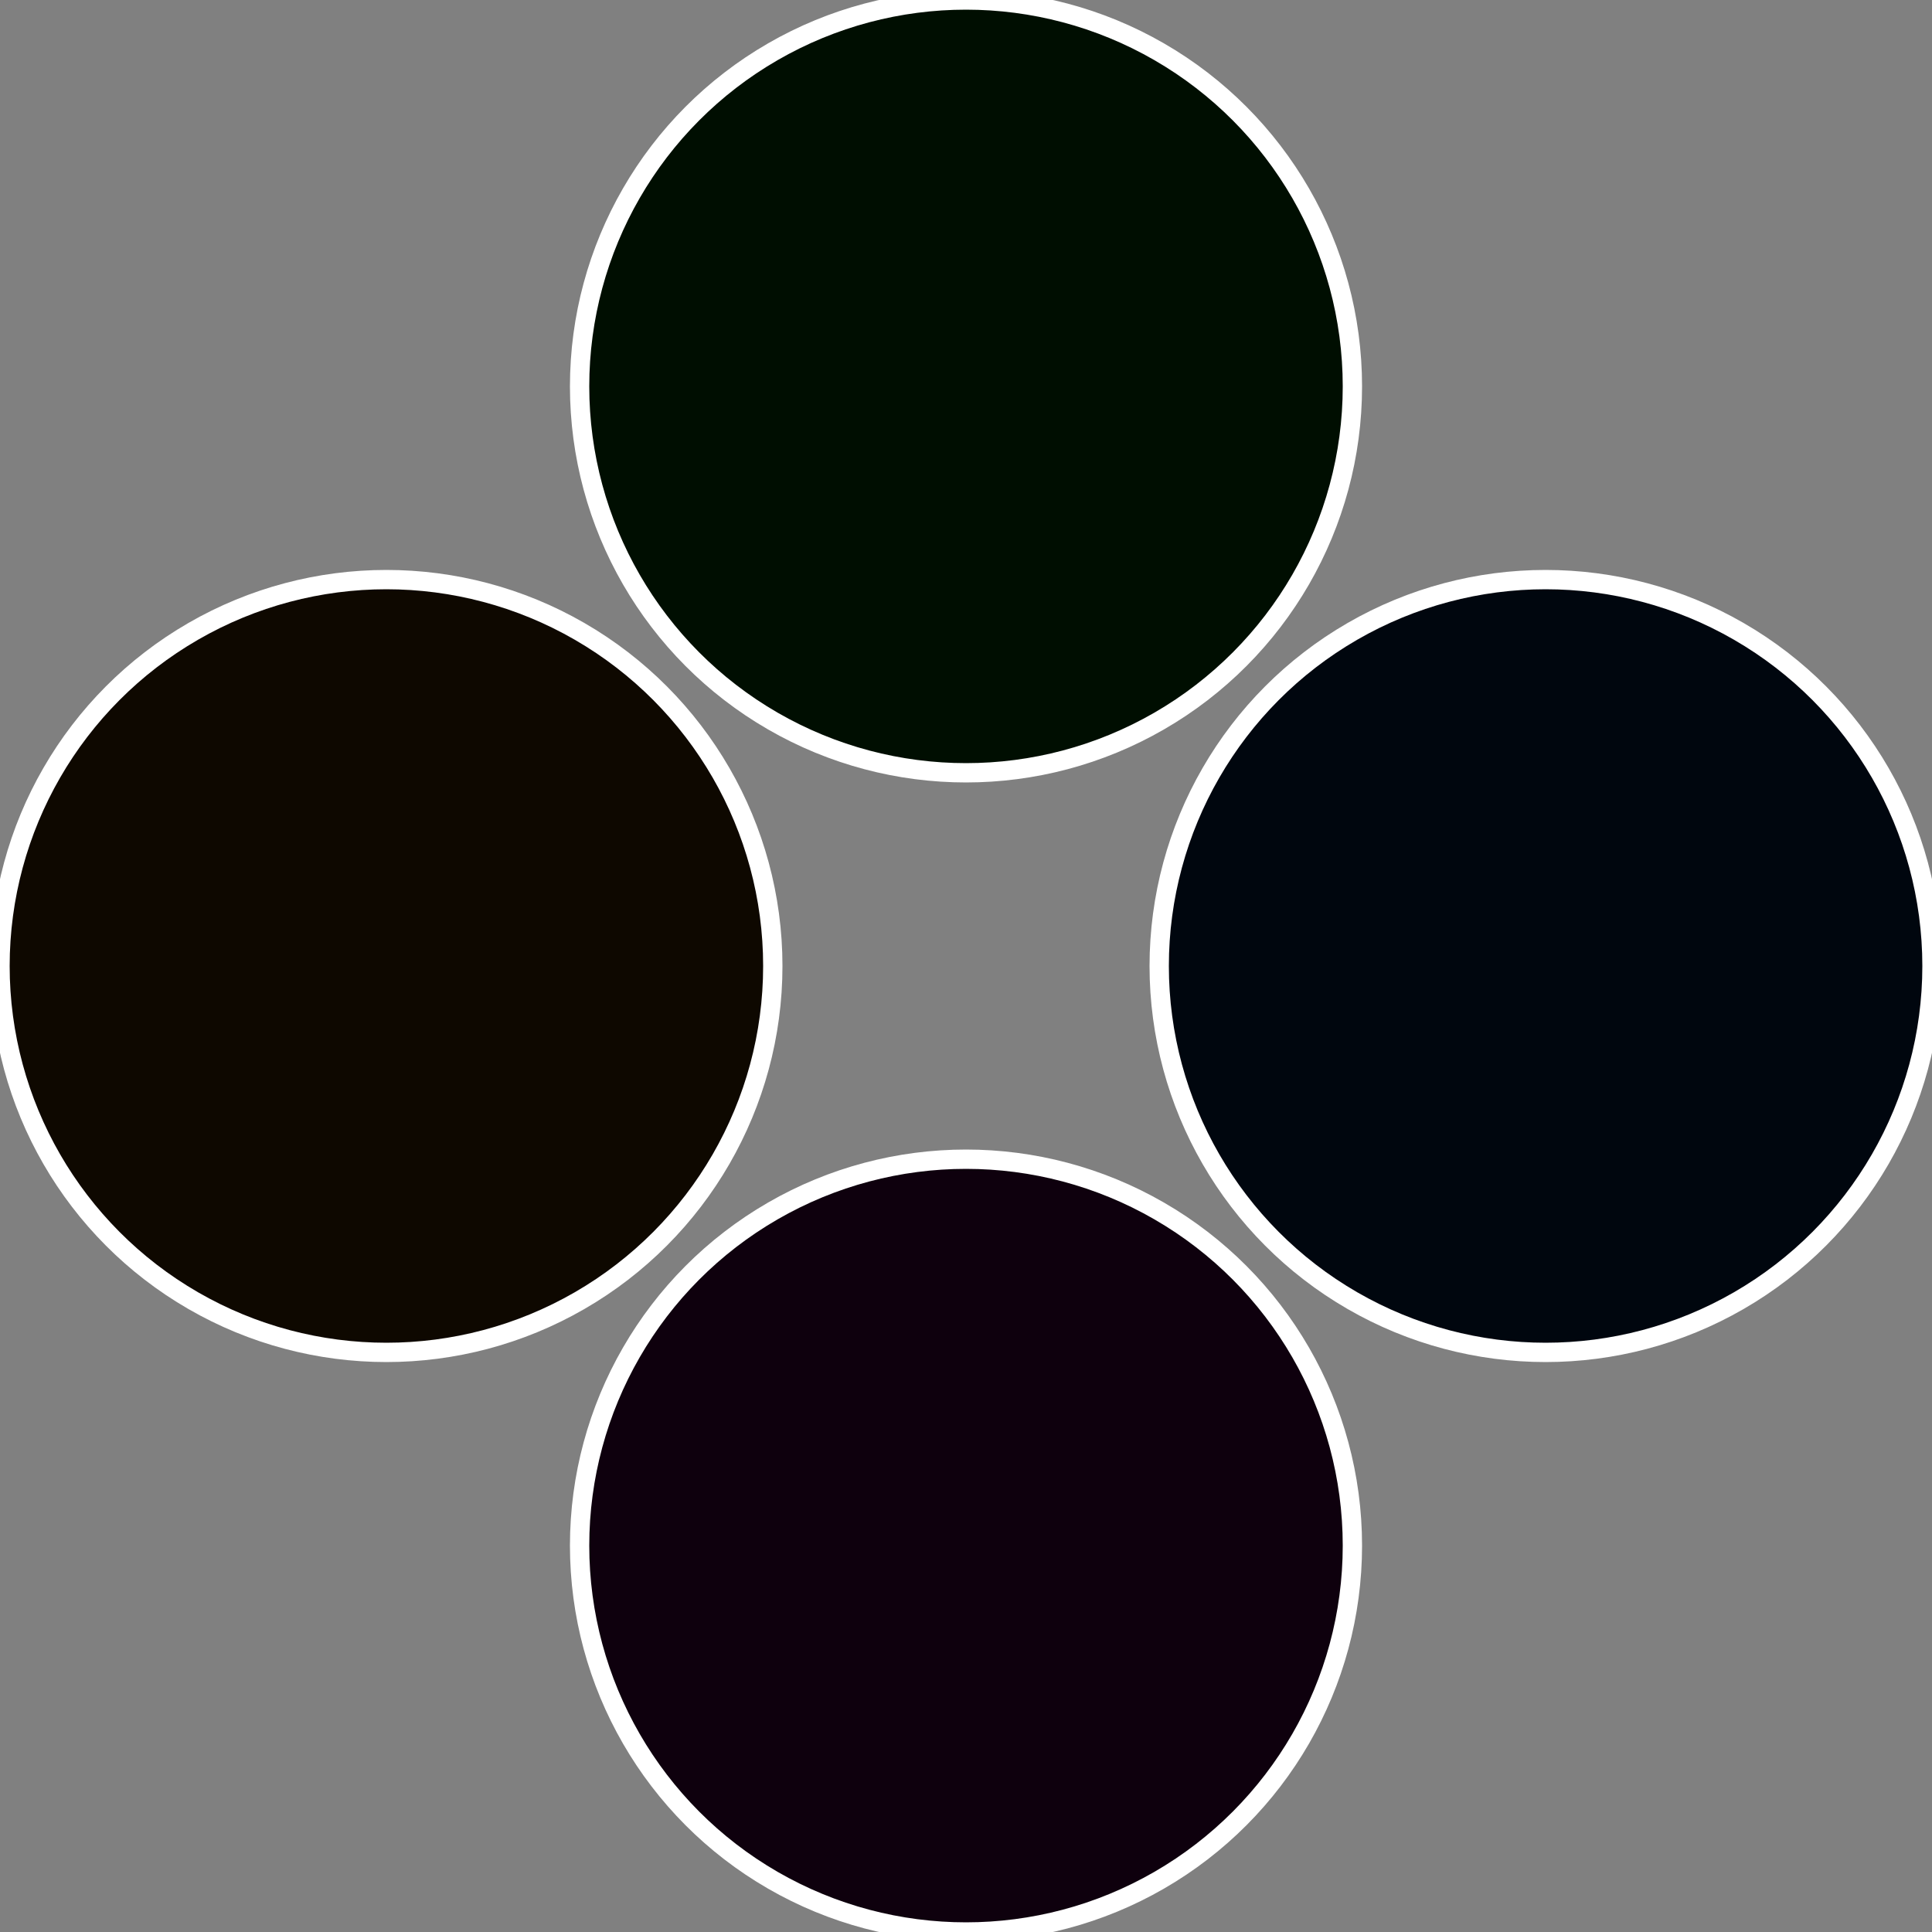
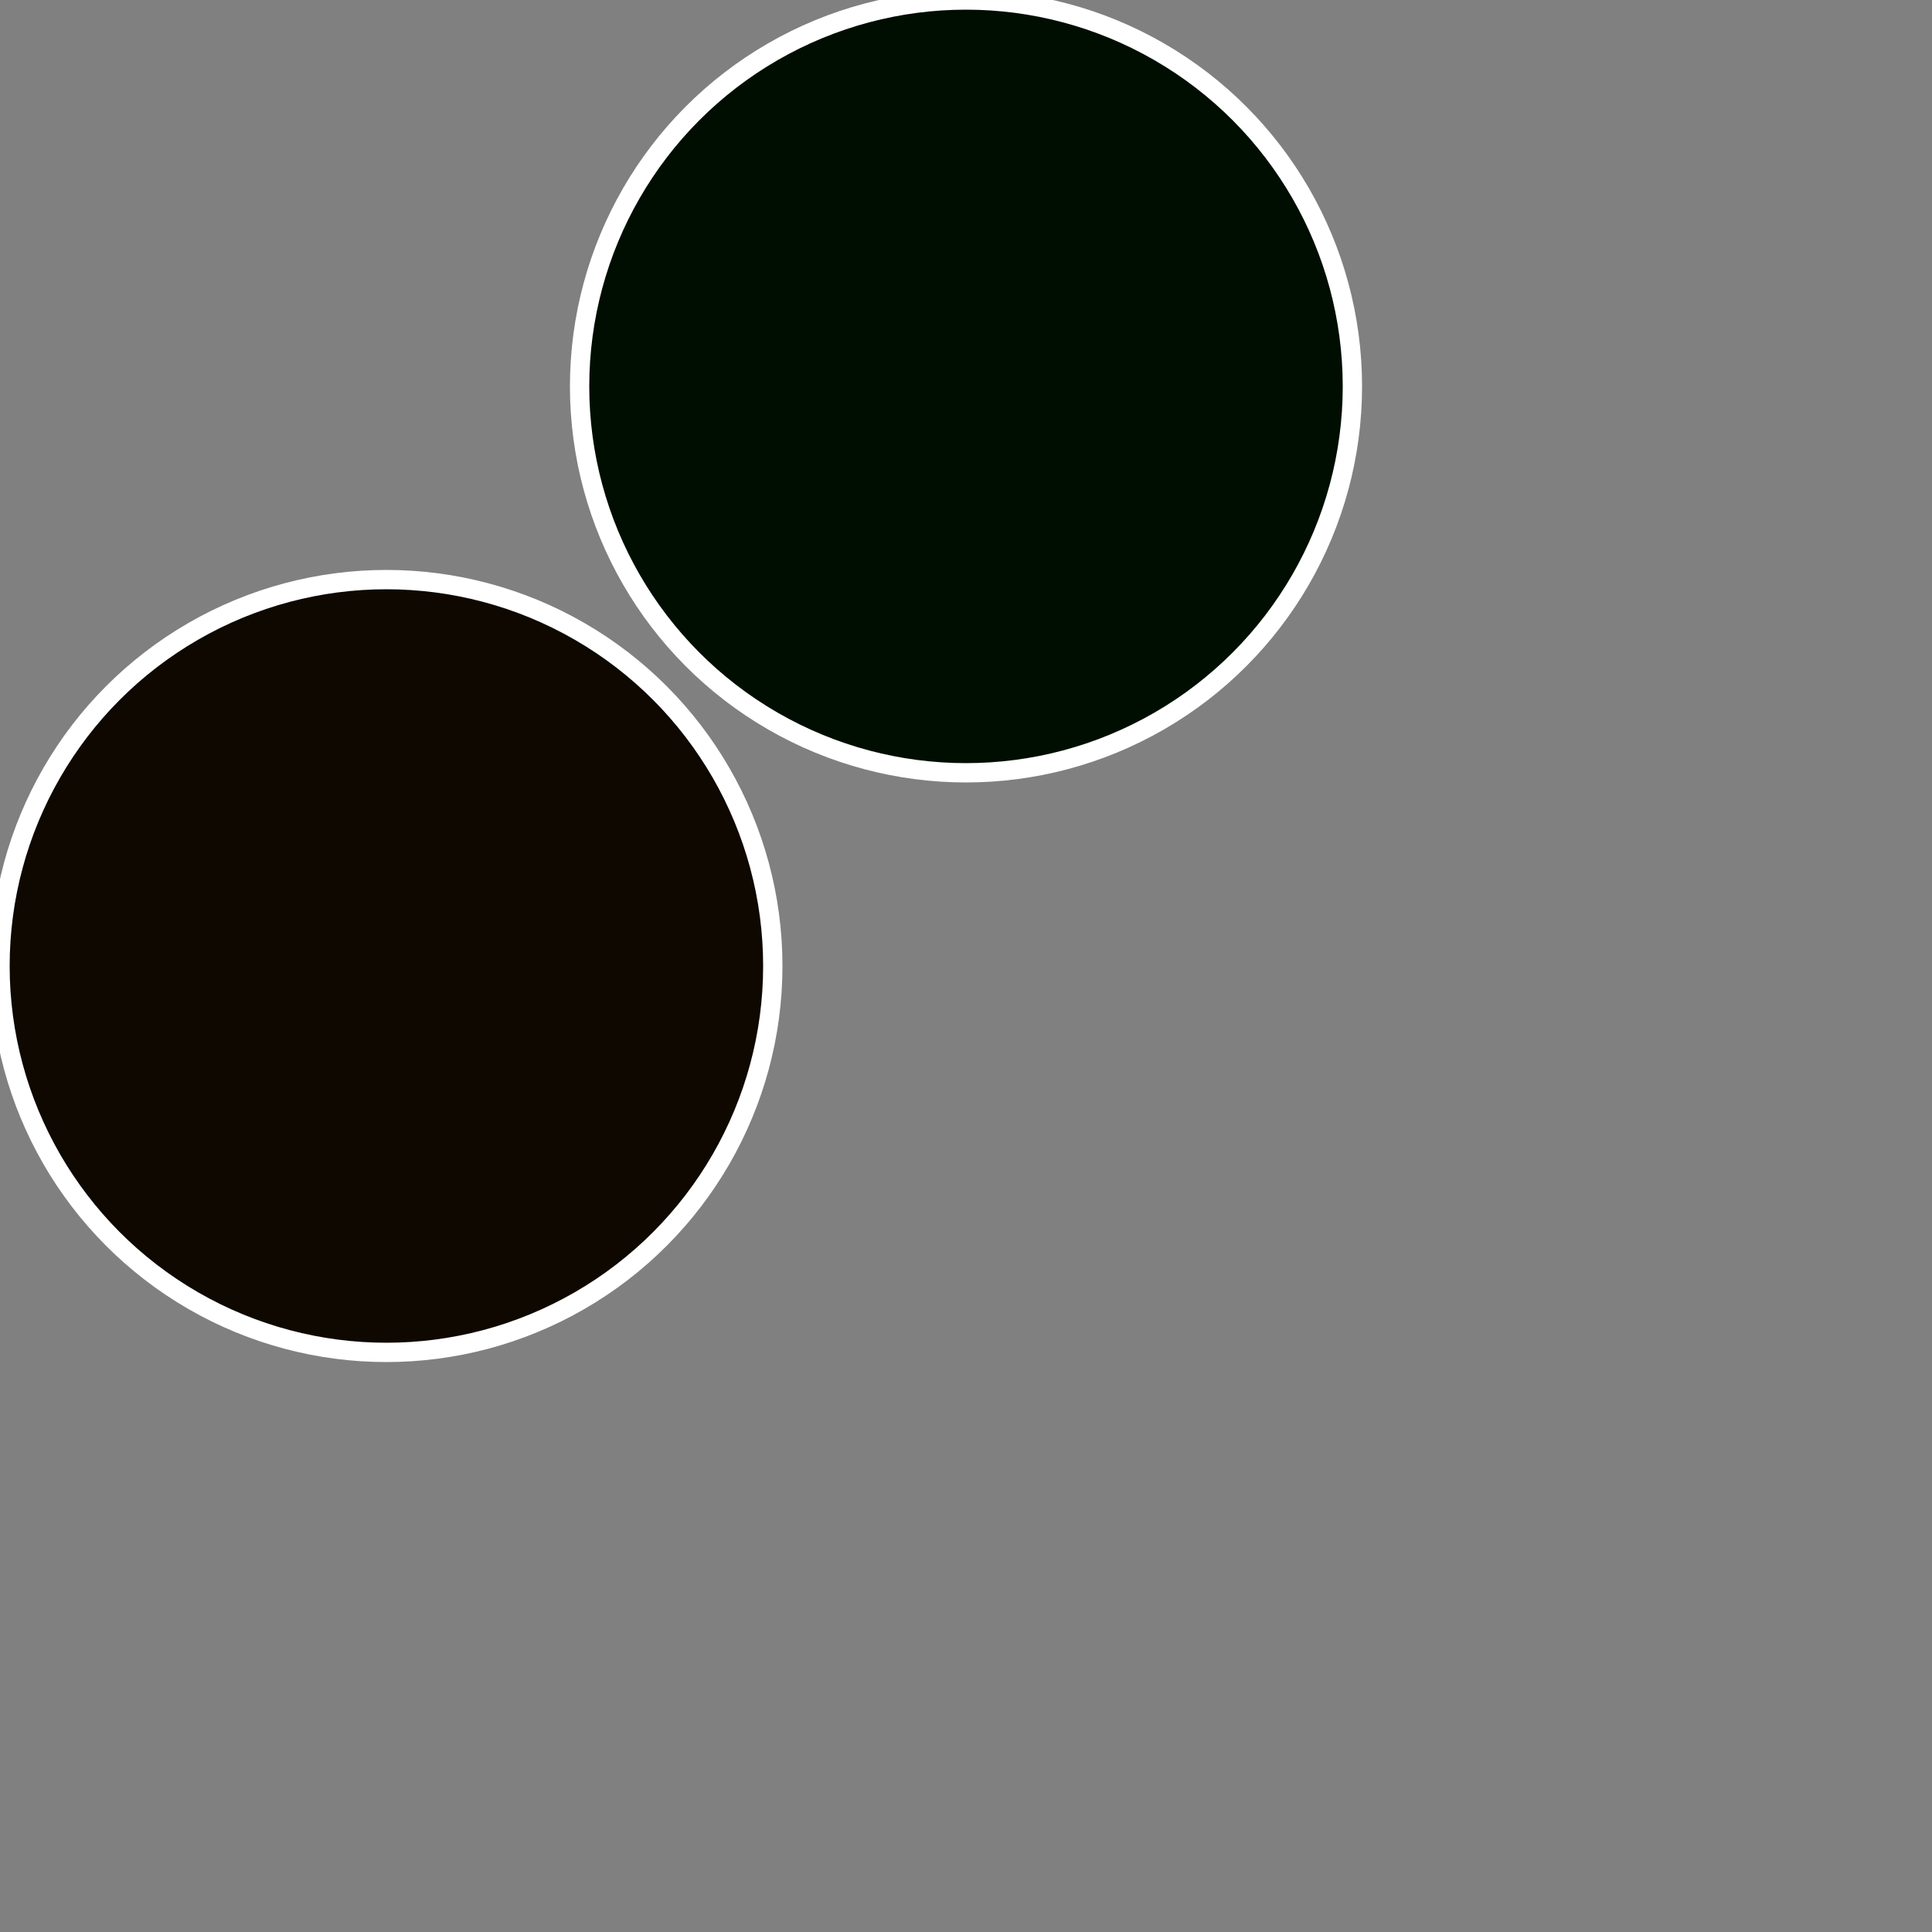
<svg xmlns="http://www.w3.org/2000/svg" width="500" height="500" viewBox="-1 -1 2 2">
  <rect x="-1" y="-1" width="2" height="2" fill="#808080" stroke="none" />
-   <circle cx="0.6" cy="0" r="0.4" fill="#00060e" stroke="#fff" stroke-width="1%" />
-   <circle cx="3.6739403974421E-17" cy="0.6" r="0.4" fill="#0e000d" stroke="#fff" stroke-width="1%" />
  <circle cx="-0.6" cy="7.3478807948841E-17" r="0.4" fill="#0e0800" stroke="#fff" stroke-width="1%" />
  <circle cx="-1.1021821192326E-16" cy="-0.6" r="0.4" fill="#000e01" stroke="#fff" stroke-width="1%" />
</svg>